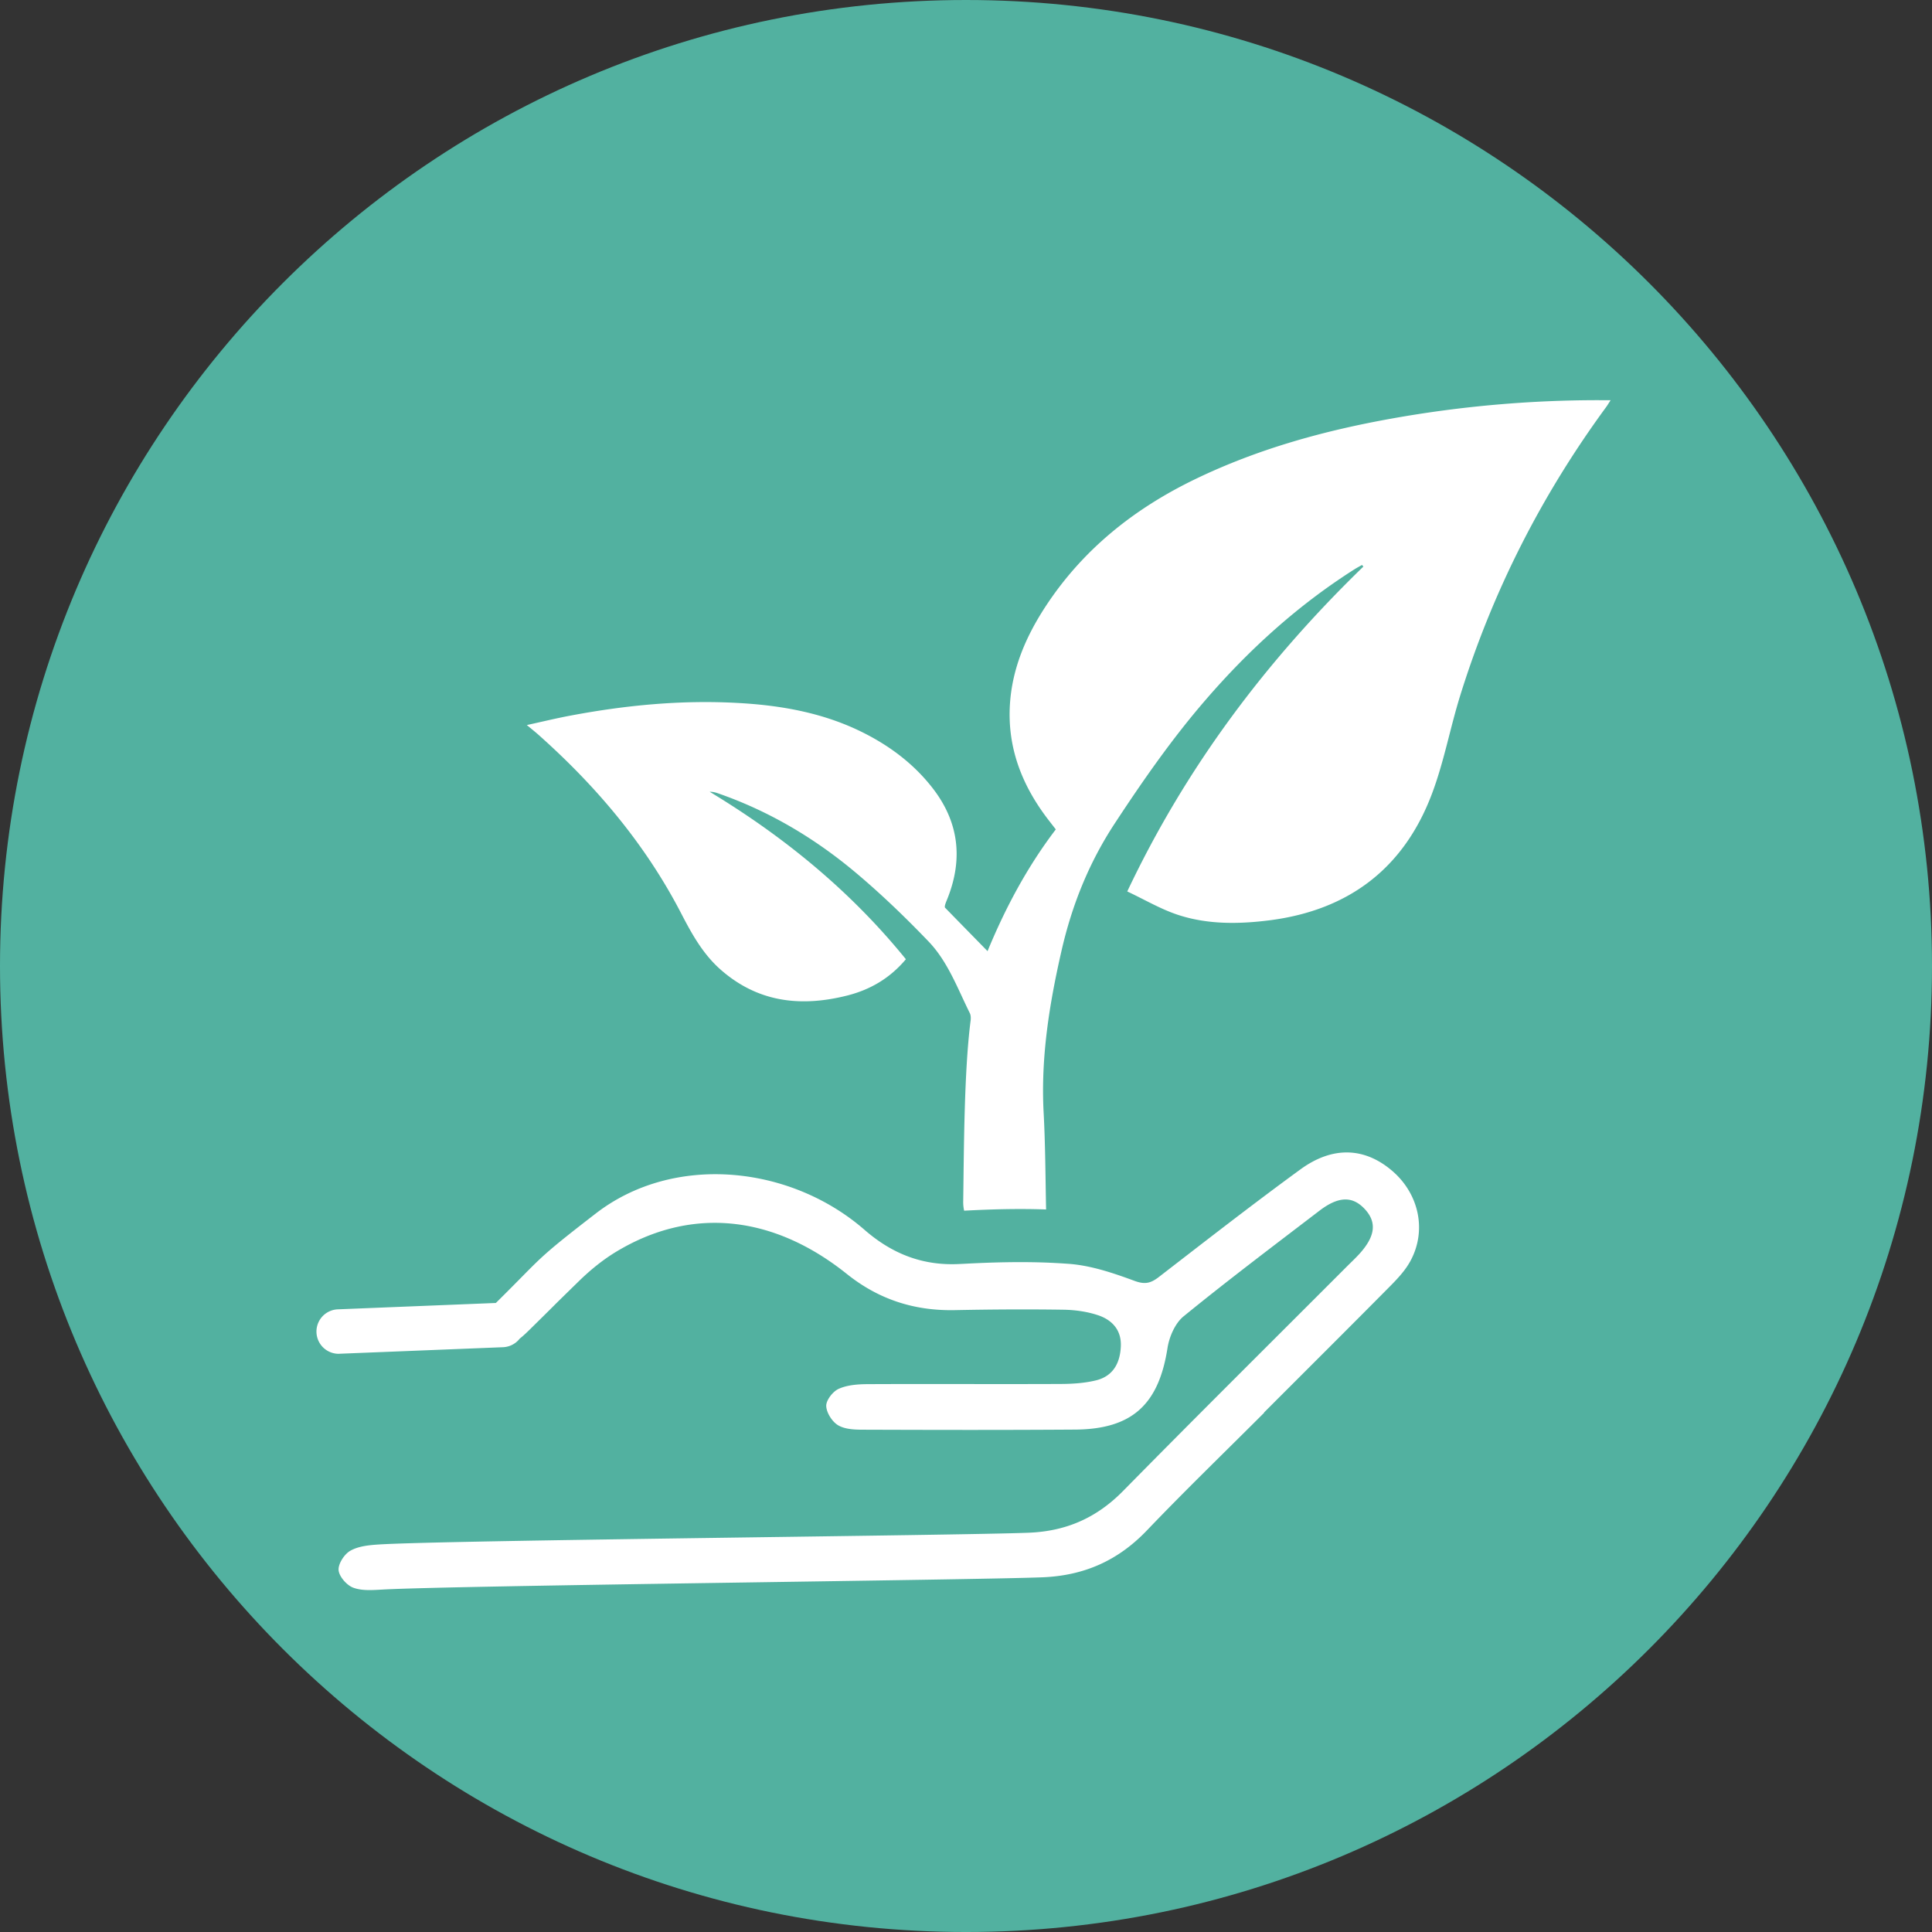
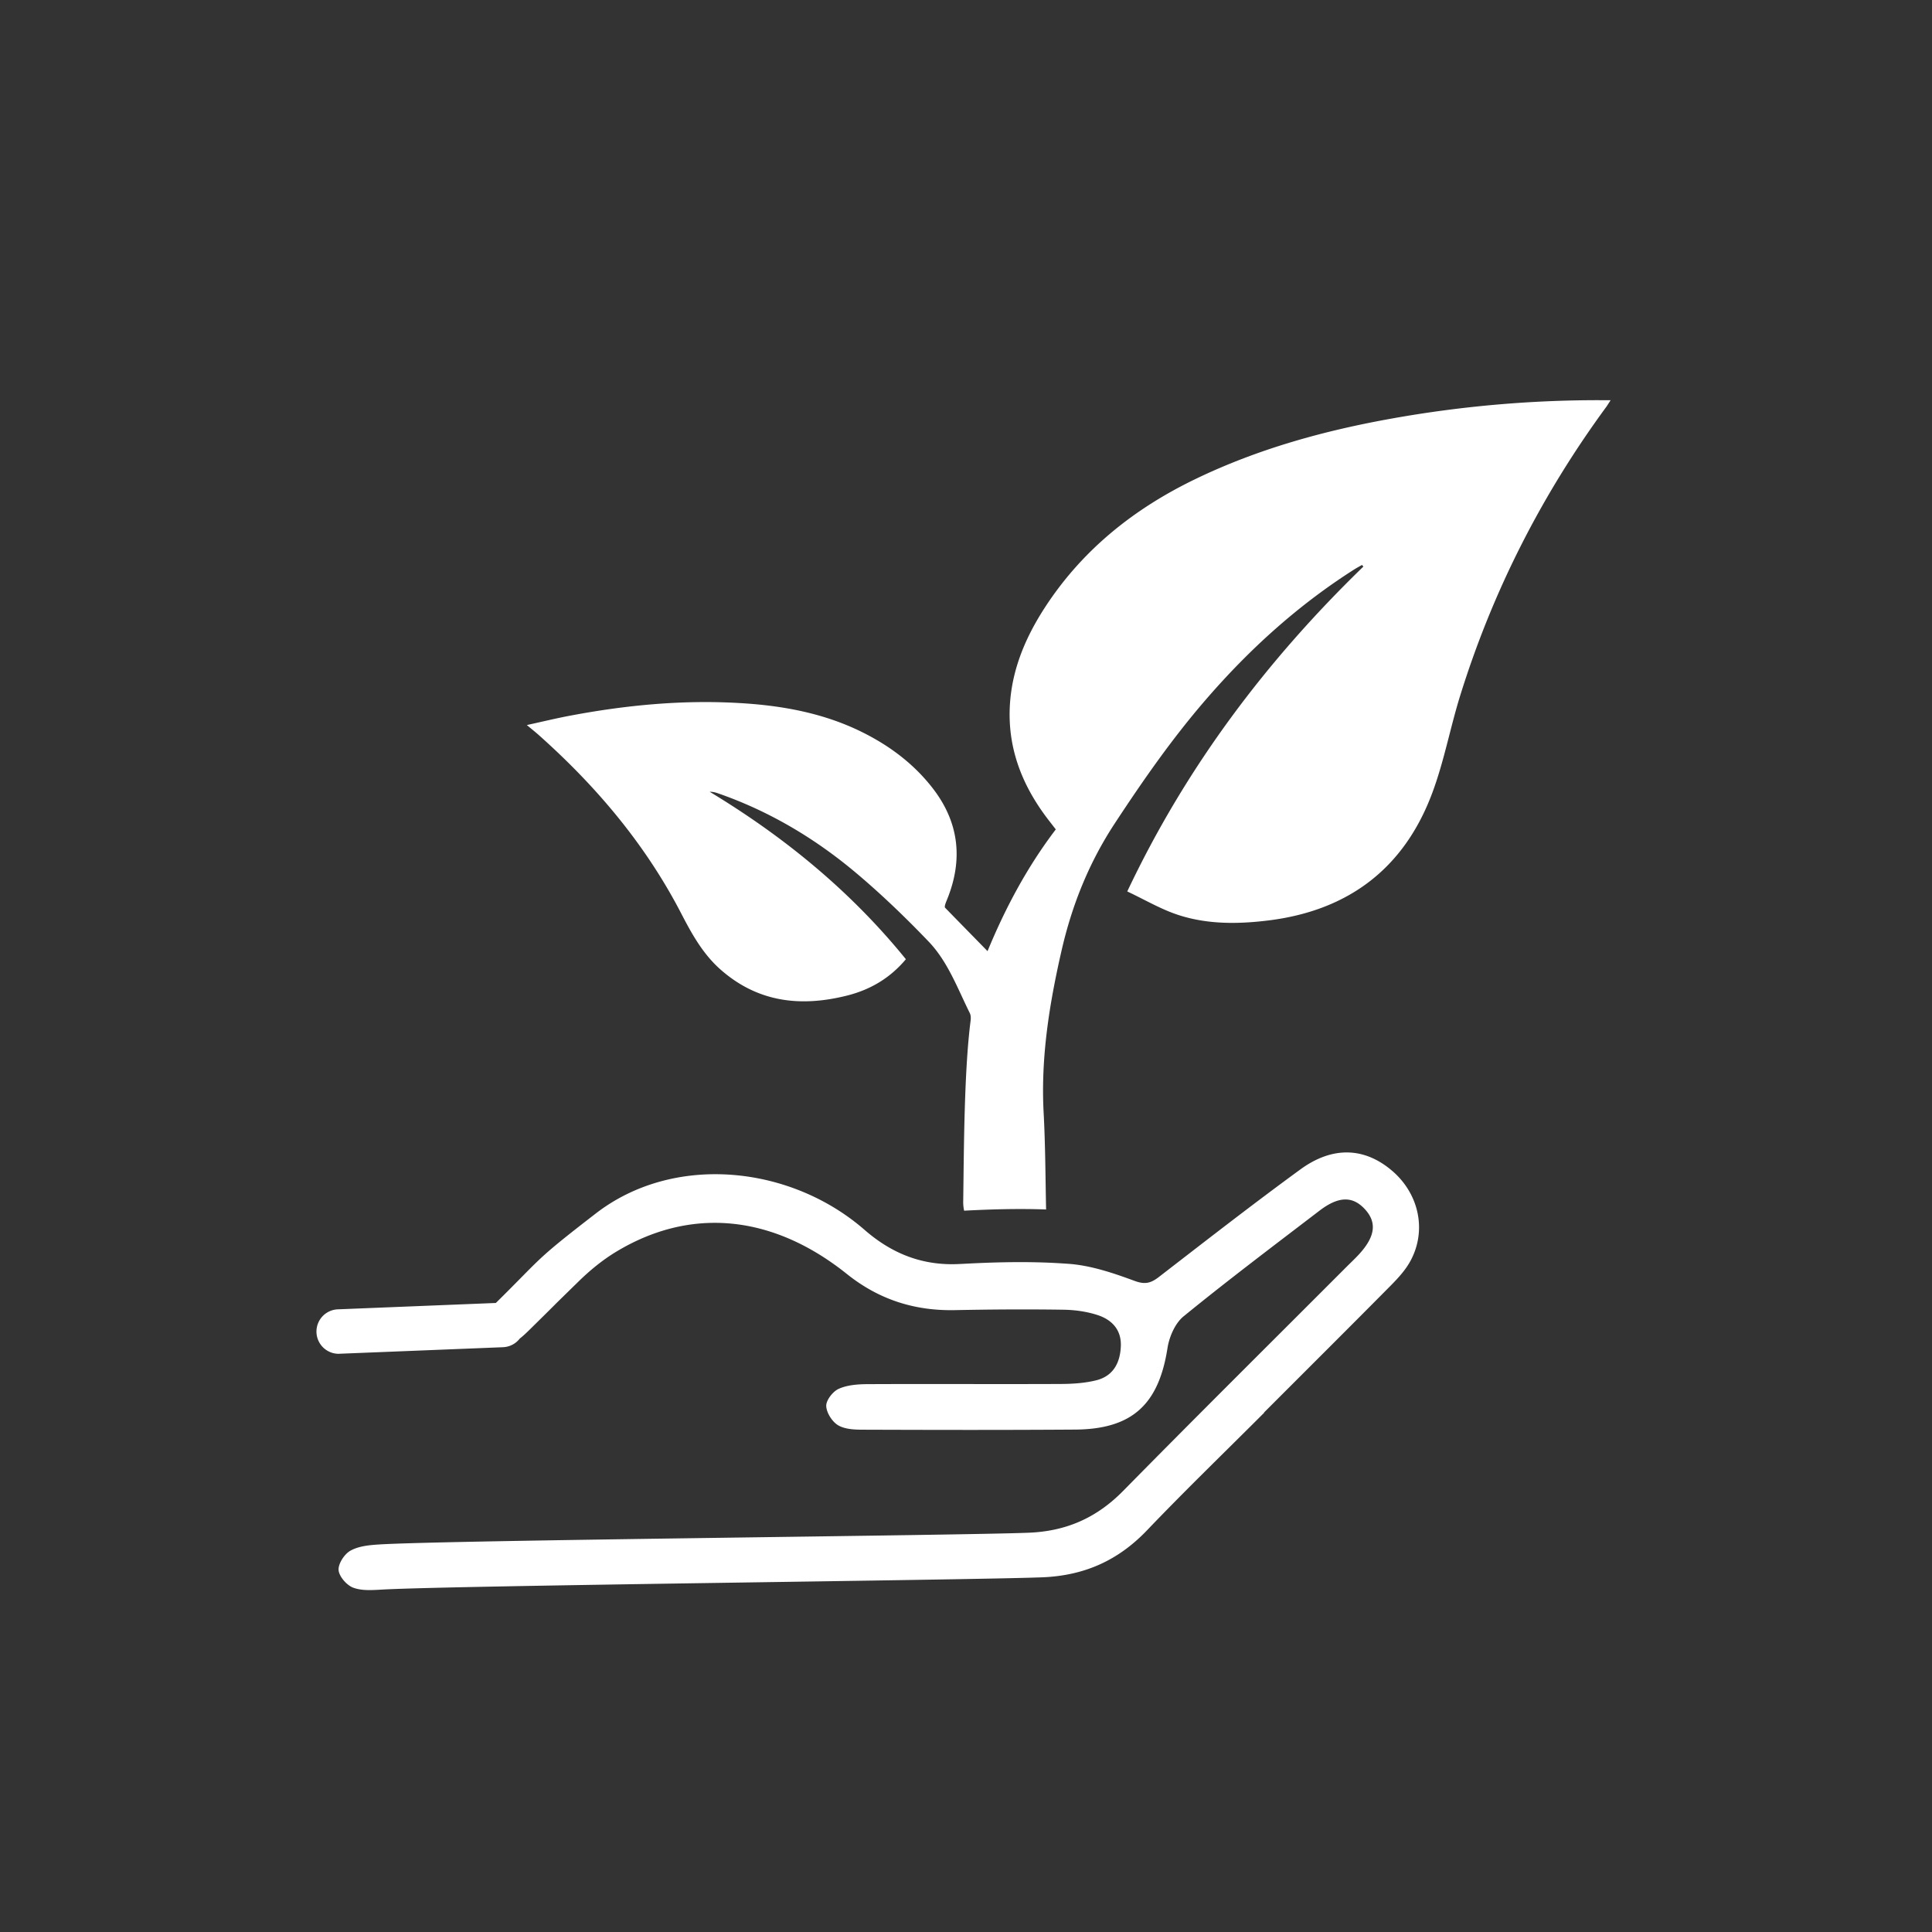
<svg xmlns="http://www.w3.org/2000/svg" width="330.549" height="330.549" viewBox="1351.172 1140.647 330.549 330.549">
  <rect x="1351.172" y="1140.647" width="330.549" height="330.549" fill="#333333" stroke="none" />
  <g data-name="Group 121">
-     <path d="M1681.721 1305.923c0 91.279-73.996 165.274-165.275 165.274-91.278 0-165.274-73.995-165.274-165.274 0-91.28 73.996-165.276 165.274-165.276 91.279 0 165.275 73.997 165.275 165.276" fill="#52b1a0" fill-rule="evenodd" data-name="Path 125" />
    <path d="M1626.741 1209.115c-.353.538-.54.86-.758 1.161-11.064 15.083-19.43 31.523-24.983 49.376-1.723 5.543-2.771 11.313-4.806 16.731-4.785 12.777-14.22 19.971-27.765 21.715-5.231.664-10.504.746-15.548-.873-3.042-.974-5.854-2.657-8.844-4.058 10.068-21.287 23.79-39.483 40.397-55.582-.072-.093-.156-.187-.228-.28-.426.239-.872.478-1.287.737-9.632 6.114-17.988 13.68-25.43 22.295-5.761 6.653-10.774 13.856-15.6 21.205-4.422 6.737-7.328 13.991-9.114 21.828-2.076 9.092-3.539 18.185-3.051 27.547.301 5.543.311 11.106.425 16.66-4.67-.167-9.362-.042-14.022.208a6.809 6.809 0 0 1-.156-1.672c.125-8.74.145-22.16 1.266-30.858.052-.416.042-.914-.145-1.288-2.107-4.235-3.757-8.822-7.089-12.279-3.892-4.058-7.961-7.98-12.258-11.603-7.058-5.959-14.926-10.65-23.707-13.702-.446-.156-.893-.28-1.443-.27 12.767 7.713 24.143 17.024 33.567 28.649-2.719 3.237-6.072 5.21-10.057 6.217-7.961 2.003-15.31 1.162-21.693-4.485-2.948-2.614-4.837-5.989-6.612-9.413-6.124-11.884-14.573-21.89-24.506-30.724-.561-.498-1.152-.966-1.983-1.66 2.668-.582 5.086-1.174 7.536-1.63 9.445-1.775 18.963-2.689 28.585-2.148 7.587.414 14.978 1.754 21.807 5.272 4.422 2.273 8.335 5.252 11.418 9.196 4.567 5.823 5.335 12.196 2.605 19.026-.249.612-.519 1.224-.415 1.515 2.429 2.491 4.868 4.982 7.286 7.452 2.958-7.181 6.695-14.291 11.677-20.83l-1.287-1.661c-4.473-5.823-7.027-12.29-6.56-19.743.384-6.093 2.709-11.52 5.989-16.576 6.456-9.923 15.341-16.97 25.918-22.045 10.68-5.129 21.973-8.231 33.577-10.296a200.176 200.176 0 0 1 35.477-3.114h1.817Z" fill="#fff" fill-rule="evenodd" data-name="Path 126" />
    <path d="M1592.509 1356.34c-.83 1.557-2.086 2.927-3.342 4.203-7.214 7.288-14.49 14.522-21.735 21.777.011.01.021.02.031.032-6.694 6.695-13.503 13.274-20.043 20.114-4.951 5.18-10.742 7.764-17.935 8.046-12.269.476-100.619 1.41-112.888 2.096-1.671.093-3.498.238-4.992-.323-1.111-.414-2.408-1.898-2.502-2.999-.083-1.09.986-2.75 2.014-3.321 1.391-.79 3.218-.965 4.878-1.07 11.698-.736 99.488-1.536 111.196-2.012 6.456-.26 11.656-2.576 16.171-7.184 12.725-12.932 25.617-25.71 38.435-38.55.644-.632 1.298-1.254 1.91-1.92 2.771-3.03 3.072-5.448.976-7.711-2.097-2.263-4.505-2.233-7.805.302-7.775 5.947-15.601 11.841-23.188 18.029-1.464 1.182-2.471 3.508-2.772 5.458-1.505 9.633-6.05 13.867-15.818 13.93-11.947.082-23.894.062-35.84.02-1.557 0-3.311 0-4.599-.705-1.058-.57-2.075-2.148-2.127-3.332-.052-.975 1.11-2.492 2.117-2.948 1.464-.664 3.259-.798 4.92-.81 11.044-.052 22.088.021 33.131-.03 2.014-.01 4.079-.147 6.01-.623 2.896-.717 4.1-2.947 4.224-5.813.125-2.781-1.484-4.505-3.86-5.314-1.89-.634-3.966-.924-5.958-.954-6.197-.095-12.394-.052-18.59.071-6.913.136-13.006-1.816-18.465-6.186-12.726-10.181-26.707-11.51-39.463-3.808-2.284 1.38-4.422 3.123-6.342 4.992-7.006 6.85-1.37 1.35-8.355 8.23-.561.55-1.163 1.142-1.806 1.64a3.818 3.818 0 0 1-2.845 1.475l-27.993 1.12c-.052.01-.104.01-.156.01a3.806 3.806 0 0 1-.155-7.608l27.06-1.09c8.178-8.065 6.476-7.109 17.084-15.299 13.337-10.317 33.266-8.293 46.001 2.793 4.713 4.1 9.975 6.195 16.359 5.833l.674-.031c4.661-.25 9.352-.374 14.023-.207 1.297.052 2.585.123 3.882.217 3.81.28 7.629 1.577 11.262 2.917 1.806.664 2.792.384 4.172-.685 8.013-6.186 16.005-12.415 24.185-18.383 5.573-4.068 11.074-3.778 15.787.302 4.525 3.933 5.854 10.14 3.072 15.31" fill="#fff" fill-rule="evenodd" data-name="Path 127" />
  </g>
</svg>